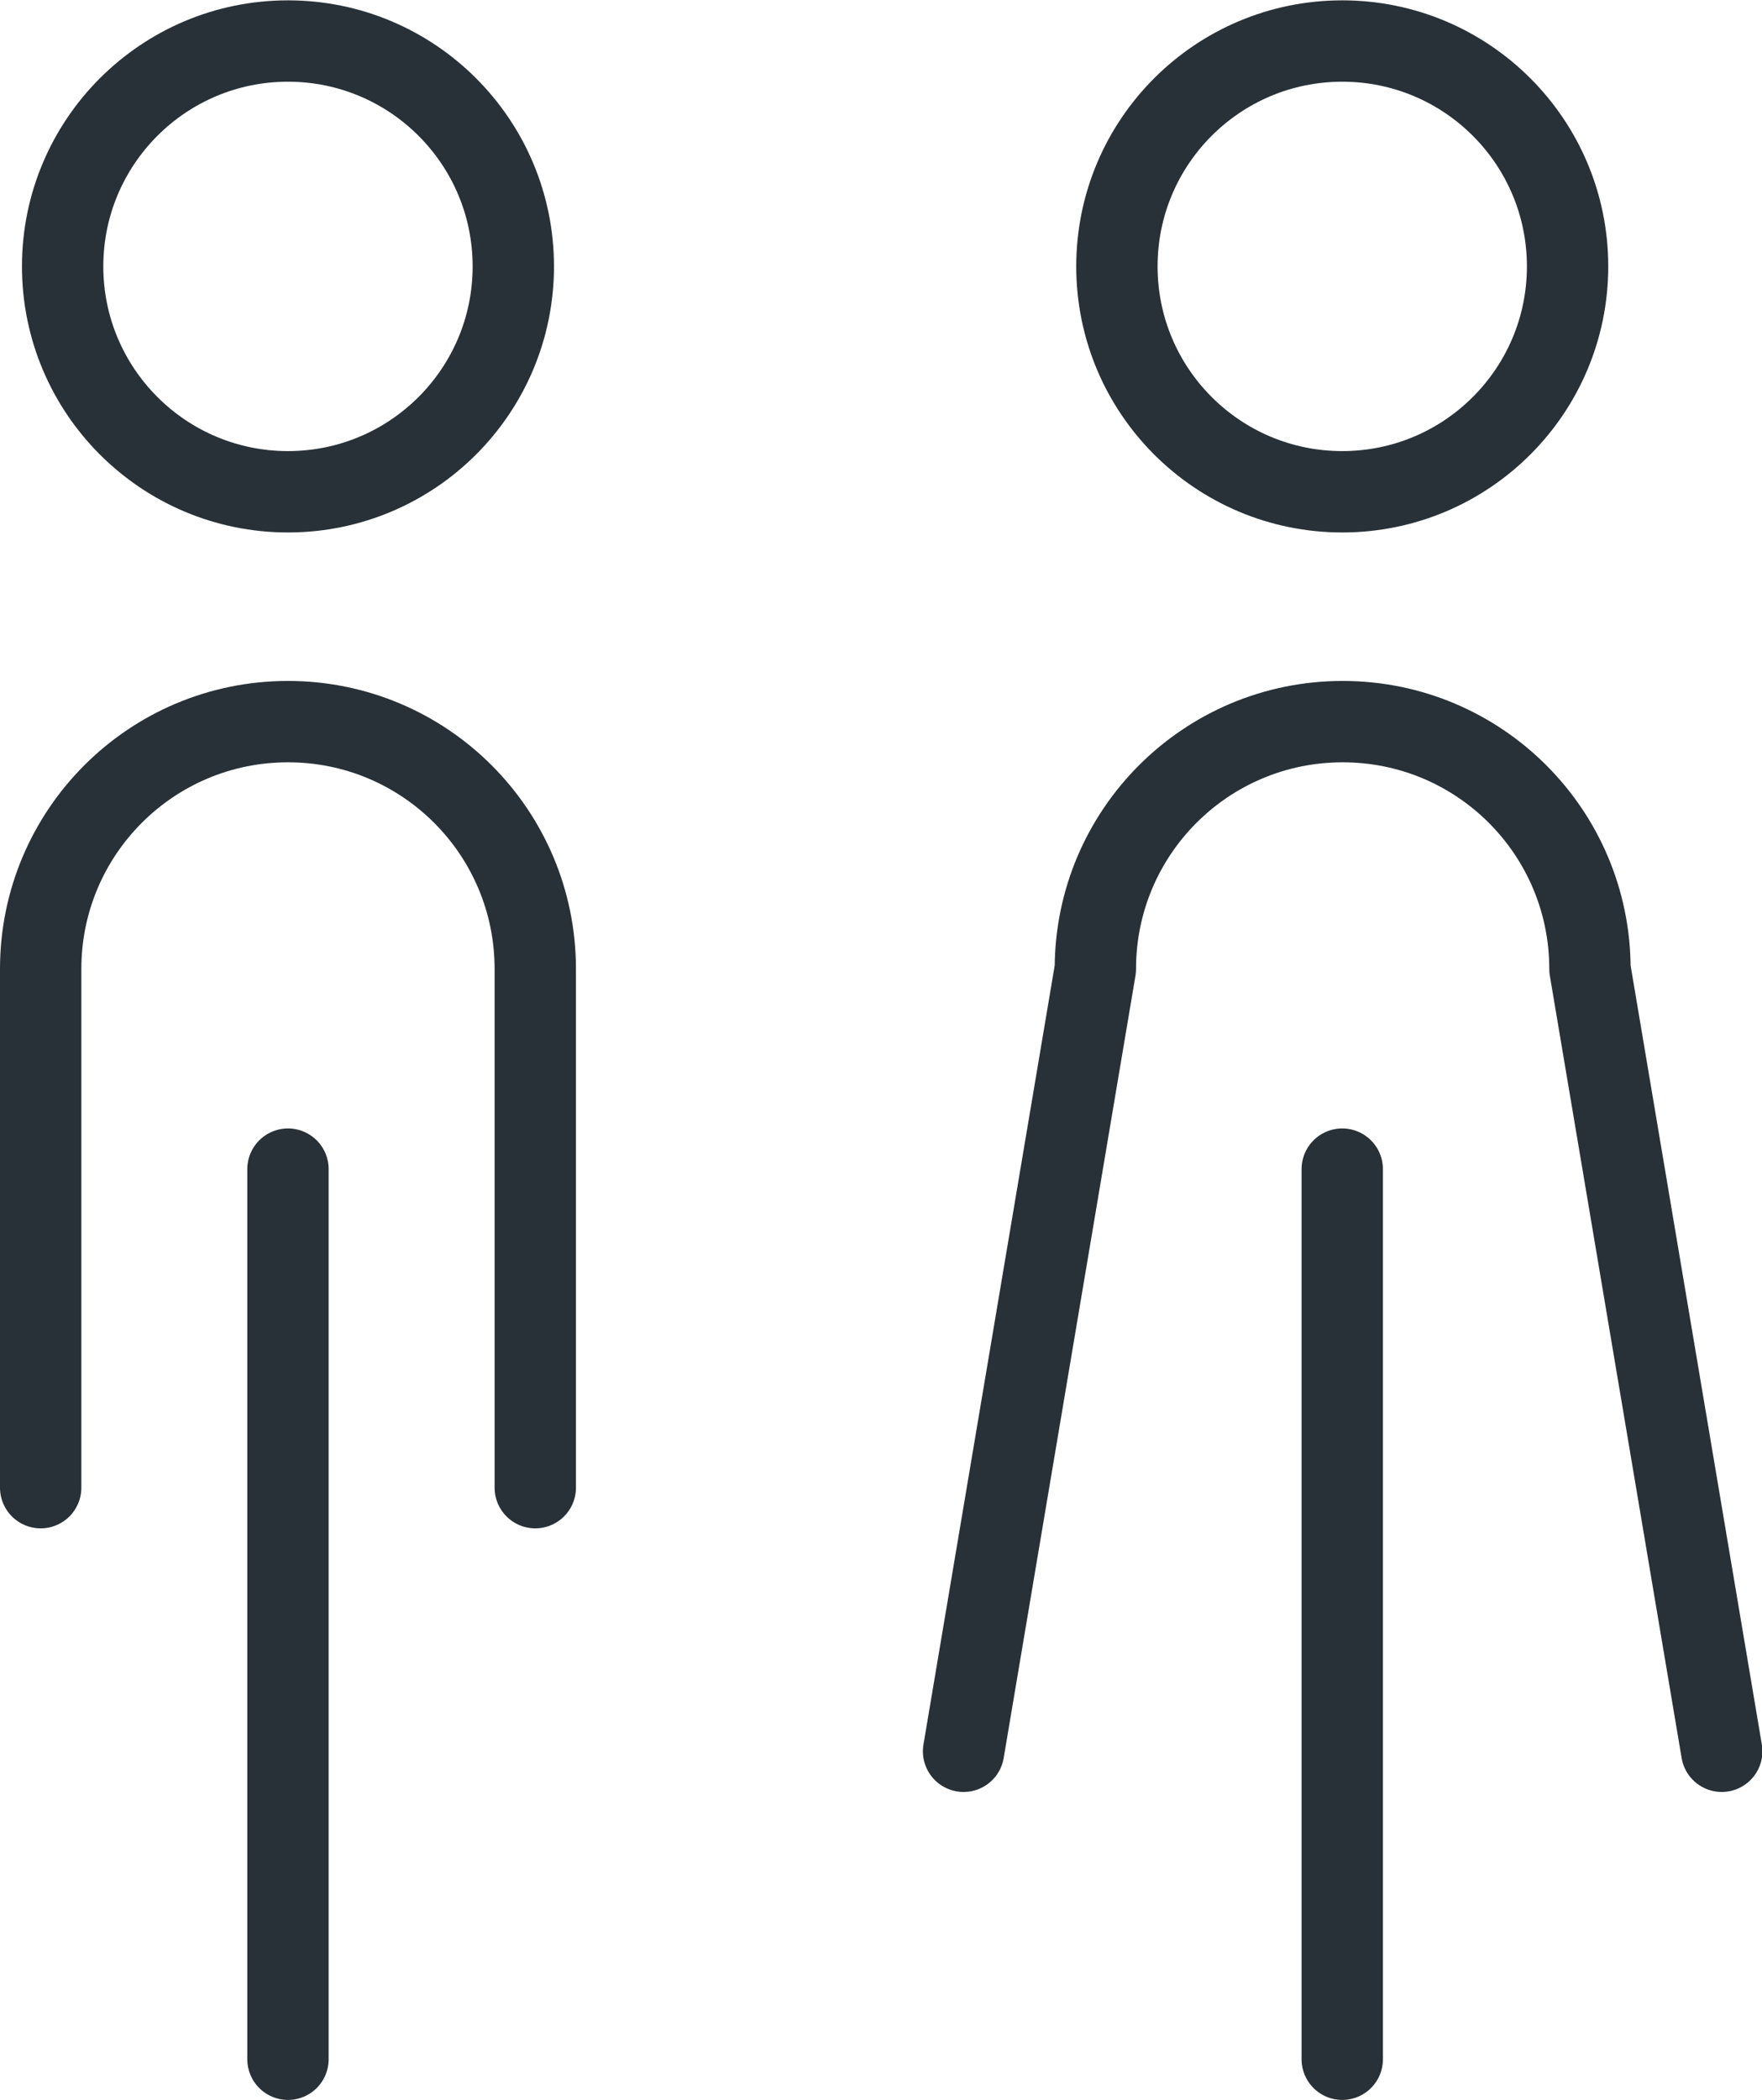
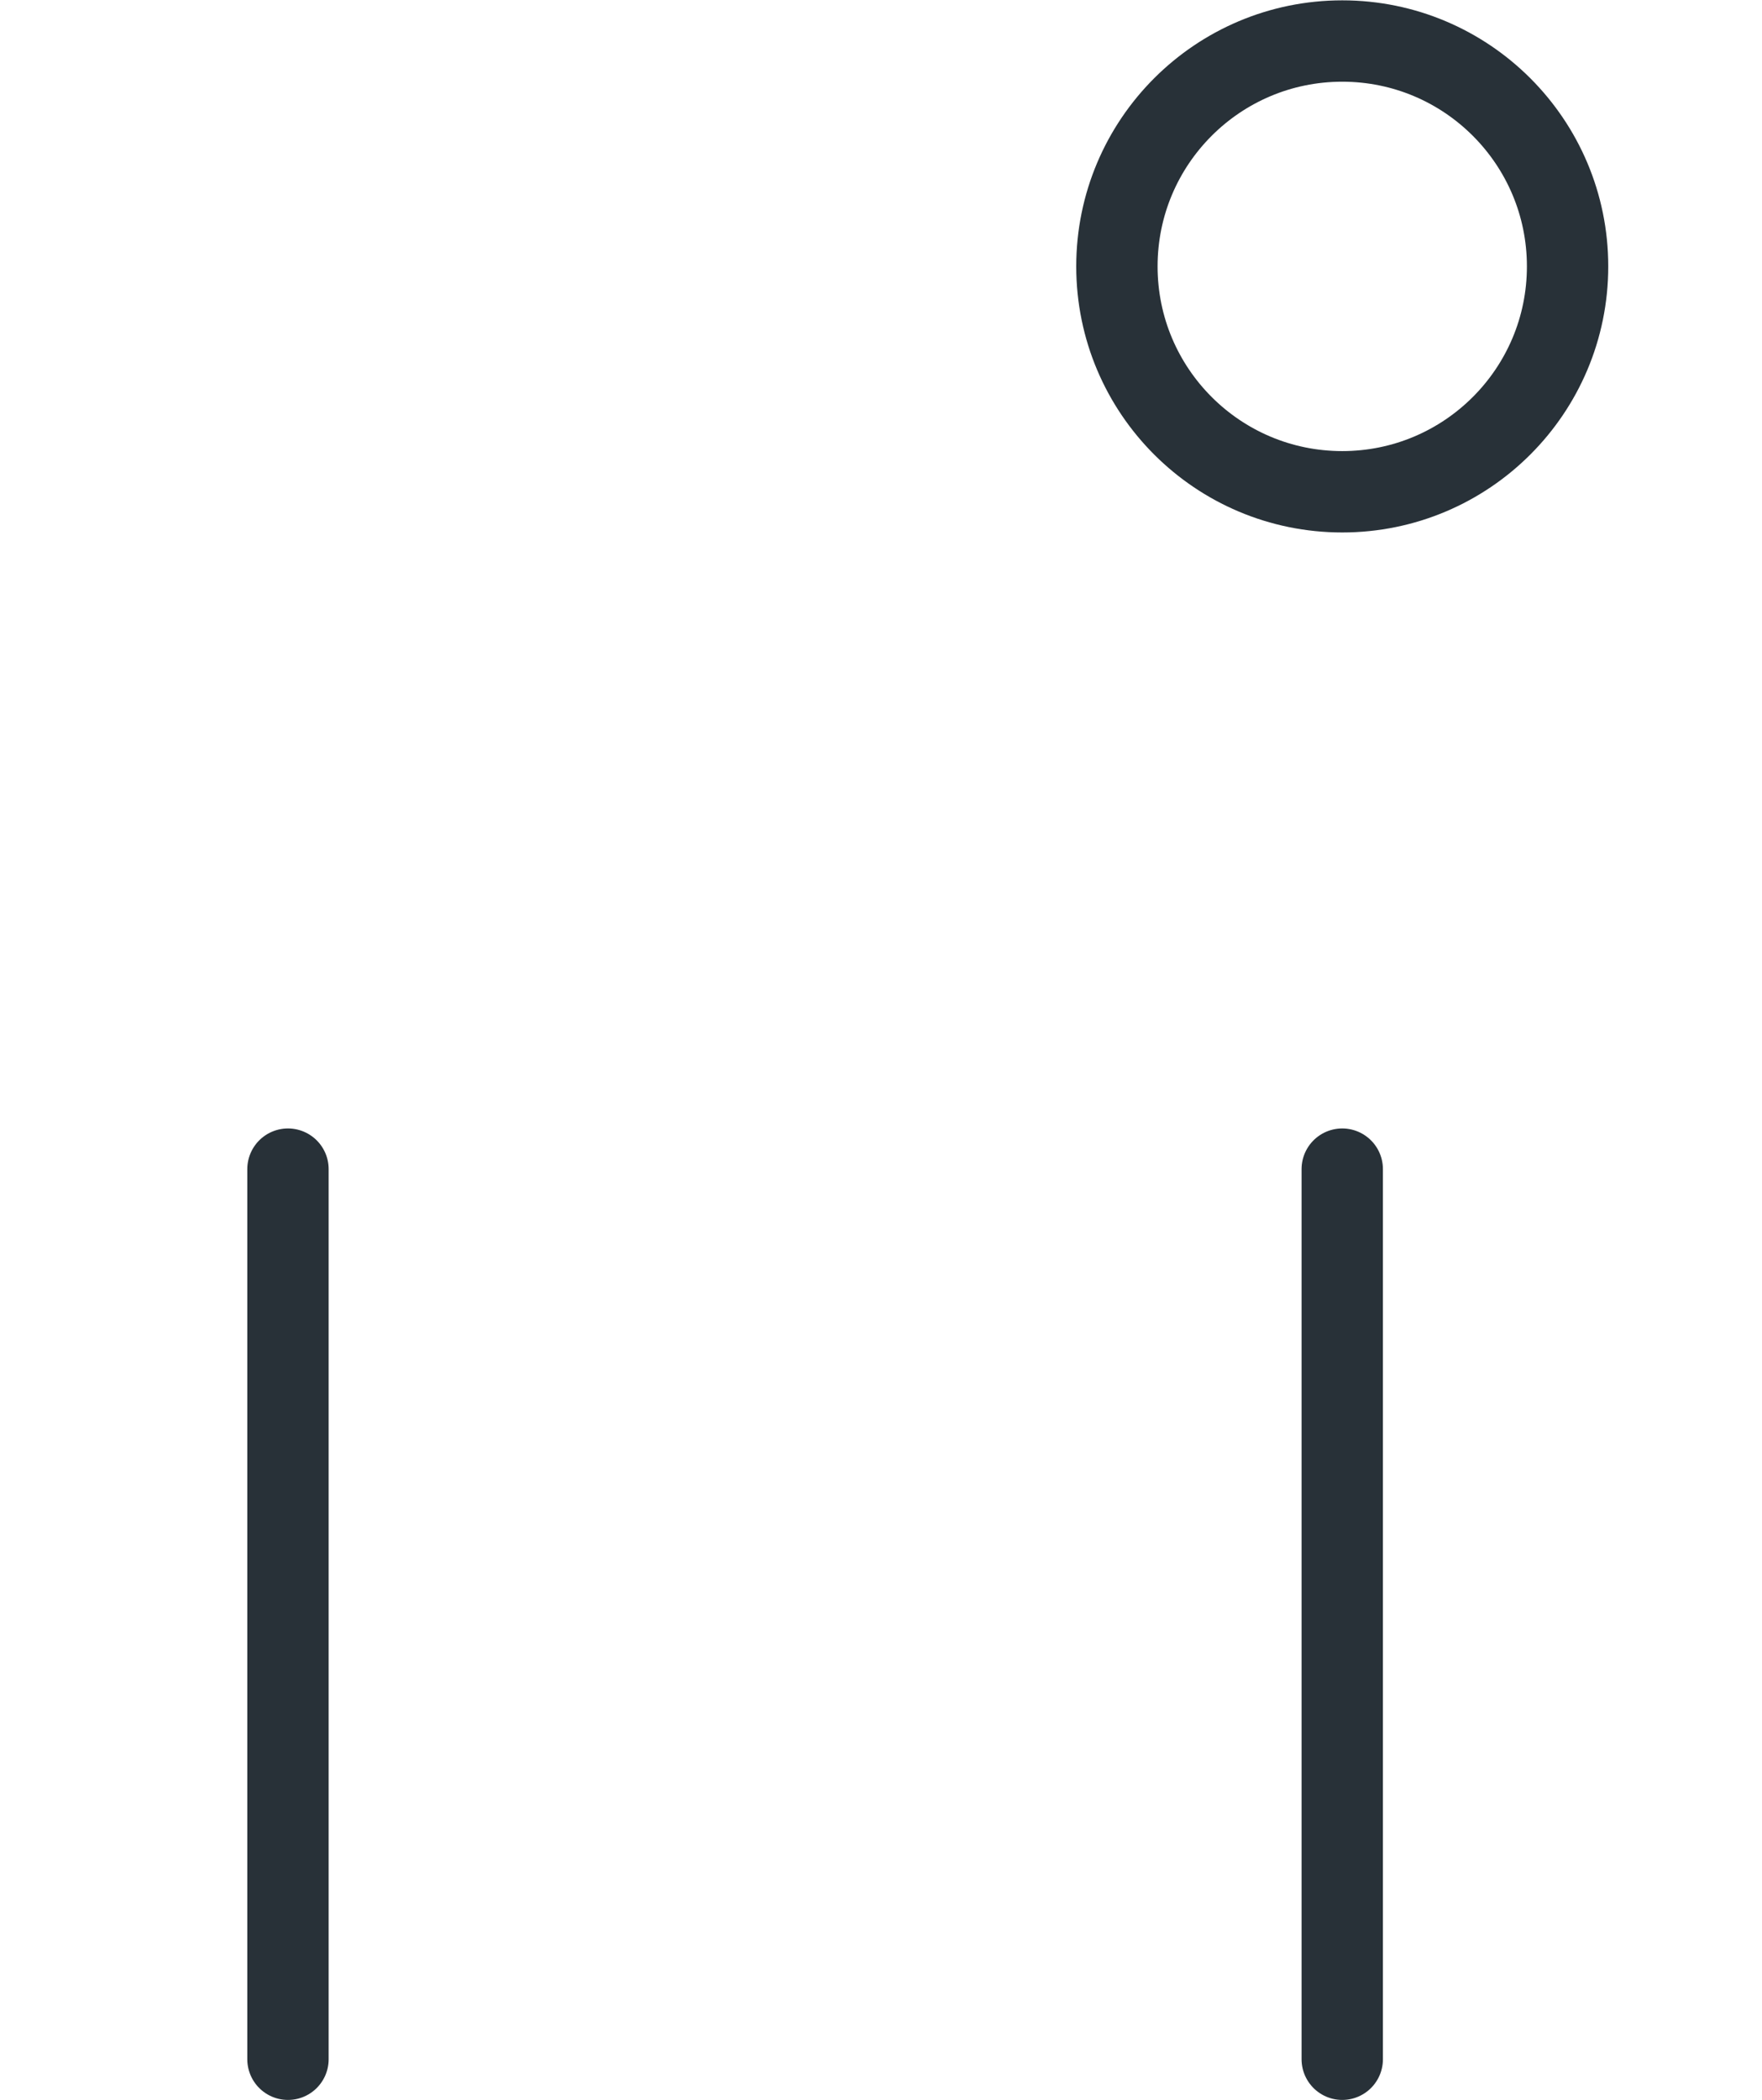
<svg xmlns="http://www.w3.org/2000/svg" id="Layer_1" data-name="Layer 1" width="15.28mm" height="18.21mm" viewBox="0 0 43.32 51.61">
  <line x1="7.08" y1="28.73" x2="7.08" y2="50.61" style="fill: none; stroke: #283138; stroke-linecap: round; stroke-linejoin: round; stroke-width: 2px;" />
-   <path d="M1,36.56v-12.75c0-3.36,2.72-6.08,6.08-6.08h0c3.36,0,6.08,2.72,6.08,6.08v12.75" style="fill: none; stroke: #283138; stroke-linecap: round; stroke-linejoin: round; stroke-width: 2px;" />
-   <circle cx="7.08" cy="6.54" r="5.54" style="fill: none; stroke: #283138; stroke-linecap: round; stroke-linejoin: round; stroke-width: 2px;" />
  <line x1="33" y1="28.73" x2="33" y2="50.61" style="fill: none; stroke: #283138; stroke-linecap: round; stroke-linejoin: round; stroke-width: 2px;" />
-   <path d="M23.69,43.04l3.24-19.23c0-3.36,2.72-6.08,6.08-6.08h0c3.36,0,6.08,2.72,6.08,6.08l3.24,19.23" style="fill: none; stroke: #283138; stroke-linecap: round; stroke-linejoin: round; stroke-width: 2px;" />
  <circle cx="33" cy="6.54" r="5.54" style="fill: none; stroke: #283138; stroke-linecap: round; stroke-linejoin: round; stroke-width: 2px;" />
</svg>